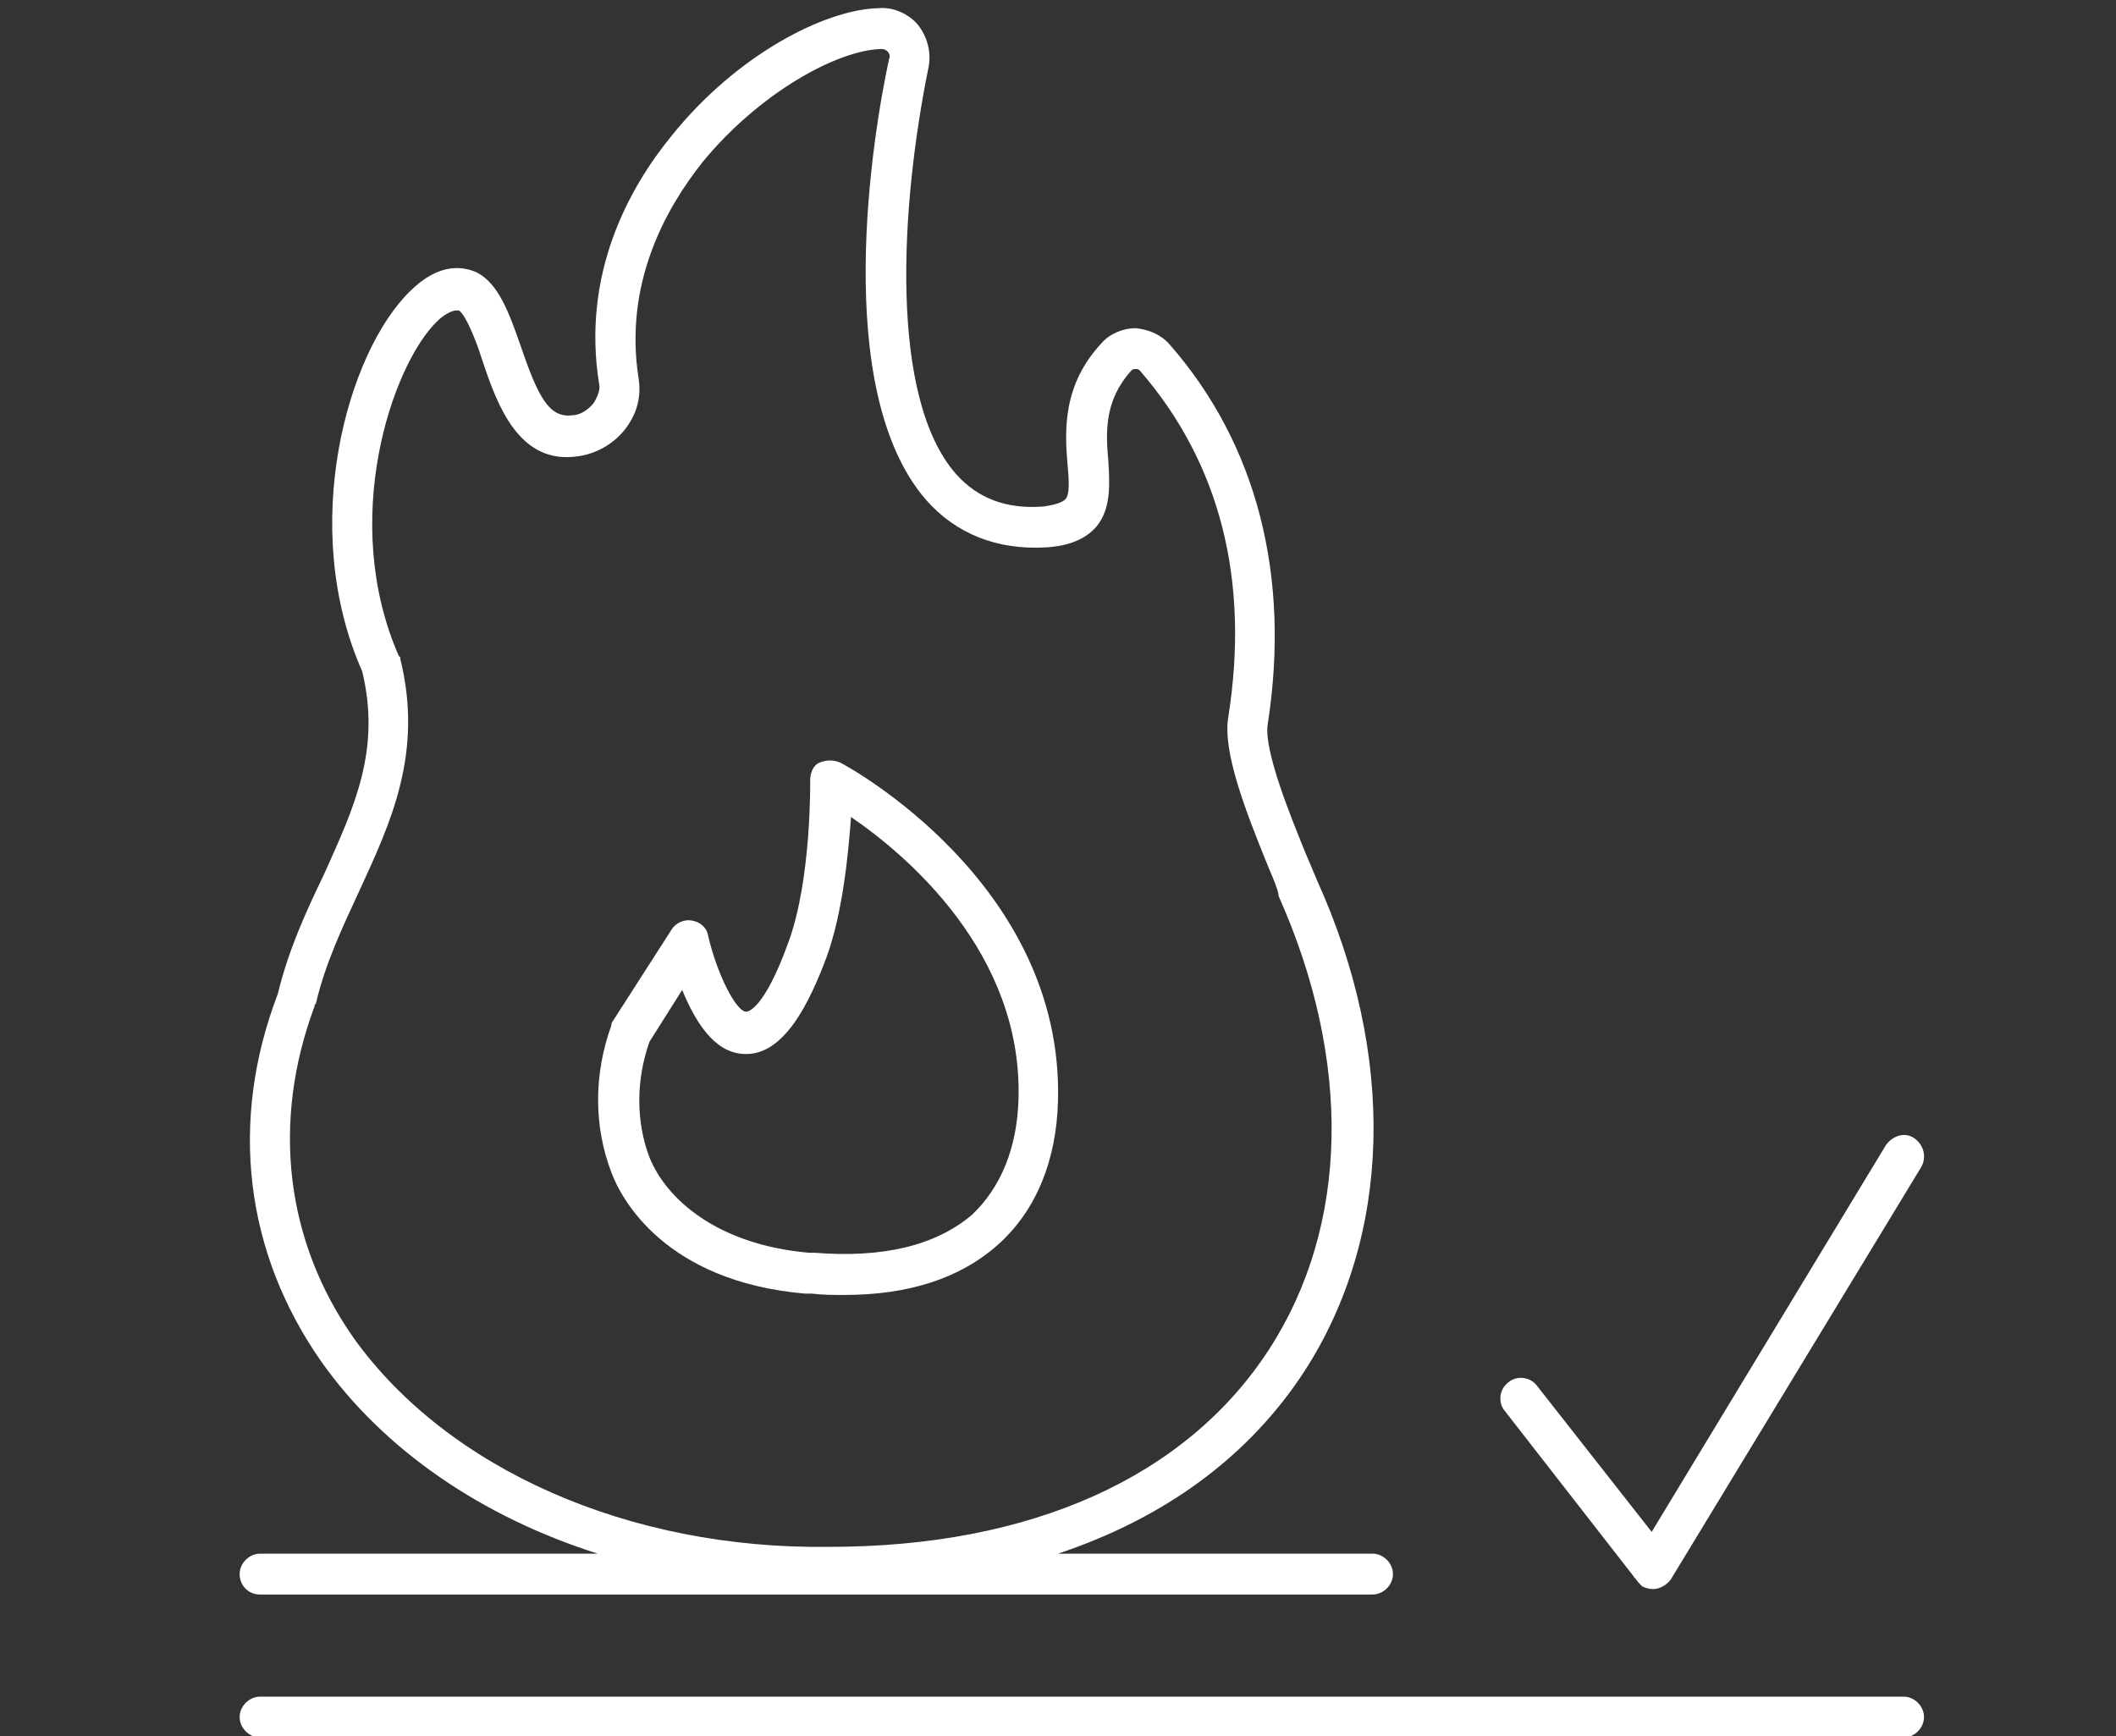
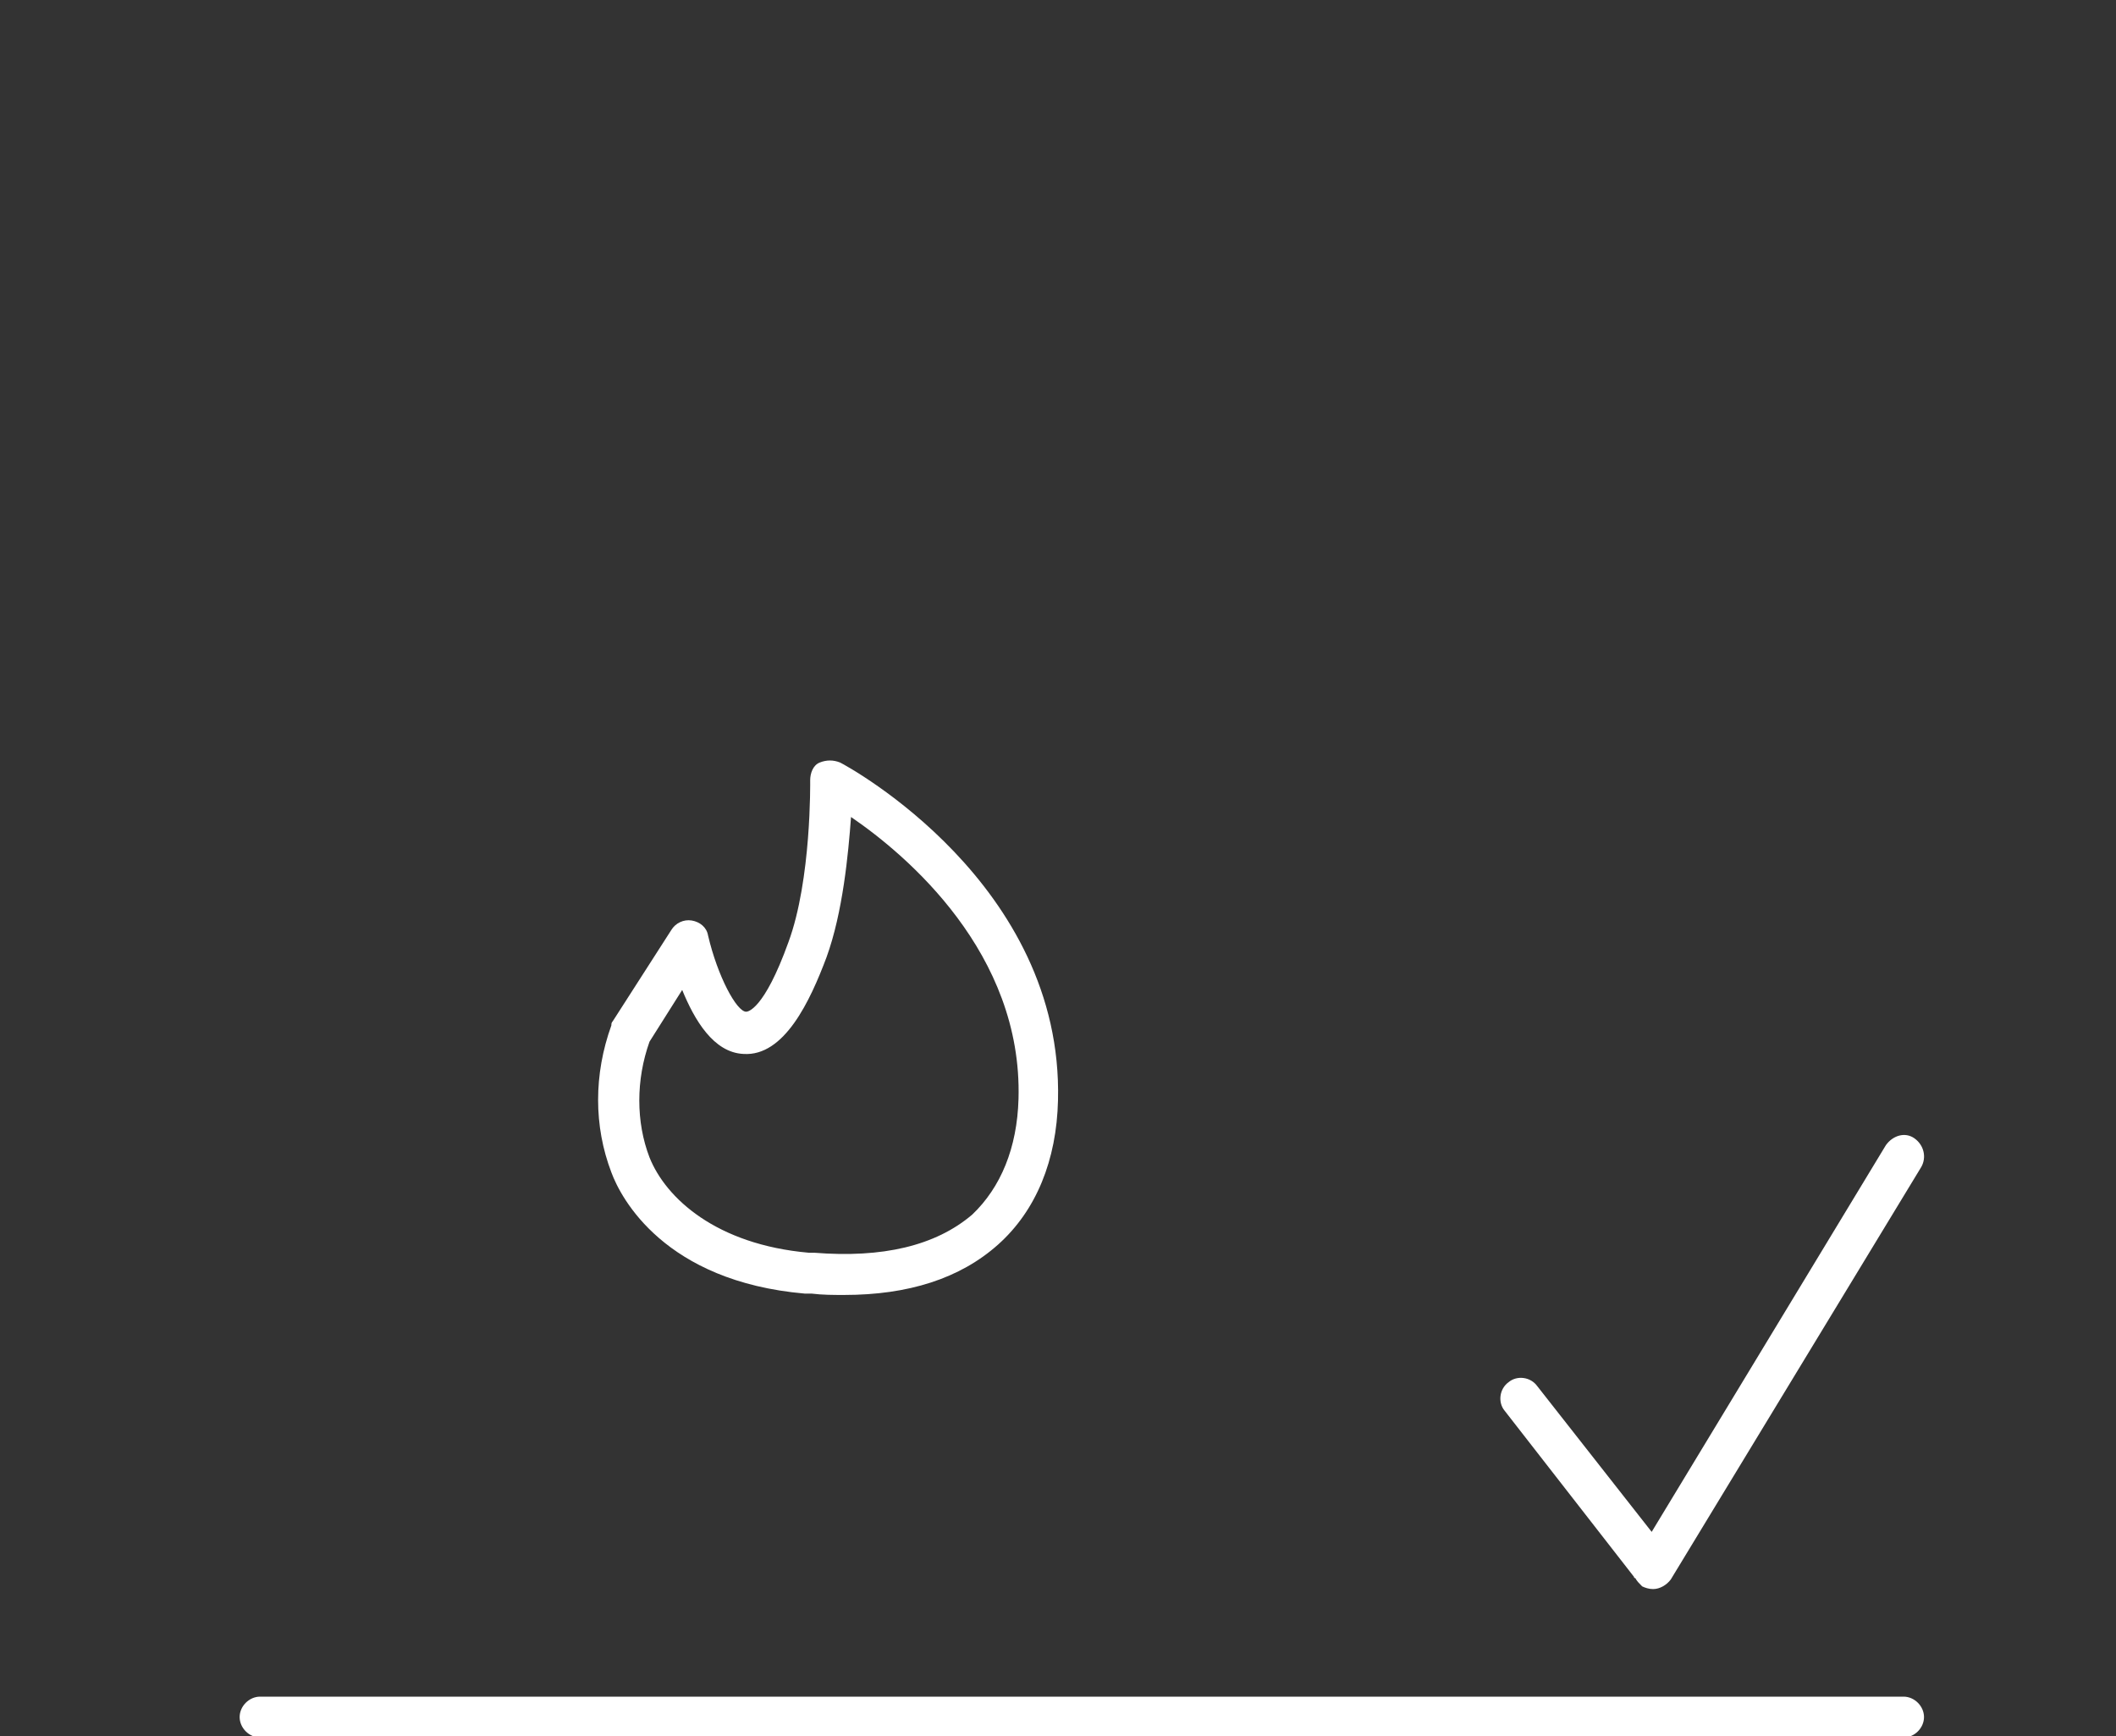
<svg xmlns="http://www.w3.org/2000/svg" version="1.1" id="Layer_1" x="0px" y="0px" viewBox="0 0 155.4 127.5" style="enable-background:new 0 0 155.4 127.5;" xml:space="preserve">
  <rect x="0" y="0" width="155.4" height="127.5" fill="#333333" stroke="none" />
  <style type="text/css">
	.st0{fill:#FFFFFF;}
</style>
  <g>
    <path class="st0" d="M73.3,91.4c2.8-2.5,4.3-6.2,4.4-10.6C78.1,64.9,62.3,56.3,61.7,56c-0.5-0.2-1-0.2-1.5,0s-0.7,0.8-0.7,1.3   c0,0.1,0.1,7.3-1.6,11.9c-1.8,5-3,5.1-3.1,5.1c-0.7,0-2.1-2.6-2.8-5.6c-0.1-0.6-0.6-1-1.2-1.1c-0.6-0.1-1.2,0.2-1.5,0.7L45,75   c-0.1,0.1-0.1,0.2-0.1,0.3c-1.3,3.6-1.3,7.4,0,10.8c0.7,1.9,3.9,8,14.2,8.9l0.5,0c0.8,0.1,1.6,0.1,2.4,0.1   C66.7,95.1,70.5,93.9,73.3,91.4z M59.8,92l-0.4,0c-6.8-0.6-10.5-4-11.7-7c-1-2.6-1-5.7,0-8.5l2.4-3.8c0.9,2.2,2.3,4.6,4.5,4.7   c3,0.2,4.9-3.9,6.1-7.1c1.2-3.3,1.6-7.6,1.8-10.3c4.1,2.8,12.6,10,12.3,20.7c-0.1,3.6-1.3,6.5-3.4,8.5C68.7,91.5,64.8,92.4,59.8,92   z" />
    <path class="st0" d="M120,115.8c0,0.1,0.1,0.1,0.1,0.1c0.1,0.2,0.3,0.4,0.5,0.6c0.2,0.1,0.5,0.2,0.8,0.2c0.5,0,1-0.3,1.3-0.7   l18.4-30.3c0.4-0.7,0.2-1.6-0.5-2.1s-1.6-0.2-2.1,0.5l-17.2,28.4l-8.4-10.7c-0.5-0.7-1.5-0.8-2.1-0.3c-0.7,0.5-0.8,1.5-0.3,2.1   L120,115.8z" />
    <path class="st0" d="M139.8,124.6H19.1c-0.8,0-1.5,0.7-1.5,1.5s0.7,1.5,1.5,1.5h120.7c0.8,0,1.5-0.7,1.5-1.5   S140.6,124.6,139.8,124.6z" />
-     <path class="st0" d="M19.1,117.1h81.7c0.8,0,1.5-0.7,1.5-1.5s-0.7-1.5-1.5-1.5H77.7c7.8-2.6,14-7.1,18.1-13.4   c6.4-9.9,6.8-23.1,0.9-36.1c-0.2-0.5-0.5-1.2-0.8-1.9c-1.1-2.7-3.1-7.6-2.8-9.5c1.7-10.9-0.8-20.6-7.2-27.9   c-0.6-0.7-1.5-1.1-2.5-1.2c-0.9,0-1.9,0.4-2.5,1.1c-2.9,3.1-2.7,6.5-2.5,8.9c0.1,1.1,0.2,2.3-0.2,2.6c-0.2,0.2-0.8,0.4-1.6,0.5   c-2.7,0.2-4.8-0.6-6.4-2.4c-4.9-5.6-4.1-19.6-2-29.9c0.2-1.1-0.1-2.2-0.8-3.1c-0.7-0.8-1.8-1.3-2.9-1.2C60.6,0.7,54.1,4,49.3,10   c-3.1,3.8-6.6,10.1-5.3,18.2c0.1,0.4-0.1,0.9-0.4,1.4c-0.4,0.5-1,0.9-1.6,0.9c-1.7,0.2-2.5-1.4-3.8-5.2C37.4,23,36.6,20.8,35,20   c-0.9-0.4-2.7-0.8-4.9,1.4c-4.6,4.5-8.2,17.3-3.5,27.9c1.4,5.8-0.6,10-2.8,14.9c-1.3,2.7-2.6,5.5-3.4,8.8C16.8,82.4,18,92,23.6,100   c4.6,6.5,11.8,11.4,20.3,14.1H19.1c-0.8,0-1.5,0.7-1.5,1.5S18.2,117.1,19.1,117.1z M26,98.3c-5-7.1-6.1-15.8-2.9-24.4   c0-0.1,0-0.1,0.1-0.2c0.7-3,2-5.7,3.2-8.3c2.3-5,4.7-10.1,3-17c0-0.1,0-0.2-0.1-0.2c-4.4-10-0.5-21.4,2.8-24.6   c0.5-0.5,1.1-0.8,1.4-0.8c0.1,0,0.1,0,0.2,0c0.5,0.3,1.3,2.3,1.7,3.6c1.1,3.3,2.7,7.8,7.1,7.1c1.4-0.2,2.7-1,3.5-2.1   c0.8-1.1,1.1-2.3,0.9-3.6c-1.1-7,2-12.5,4.7-15.9c4.1-5,9.8-8.2,13.1-8.3c0.3,0,0.4,0.1,0.5,0.2c0.1,0.1,0.2,0.3,0.1,0.5   C64.1,9.8,61,28.6,68,36.7c2.2,2.5,5.2,3.7,8.8,3.5c1.7-0.1,2.9-0.6,3.7-1.5c1.1-1.3,1-3.1,0.9-4.8c-0.2-2.2-0.3-4.5,1.7-6.7   c0.1-0.1,0.2-0.1,0.3-0.1c0.1,0,0.2,0,0.3,0.1c5.9,6.8,8.1,15.4,6.5,25.5c-0.4,2.5,1.2,6.7,3,11.1c0.3,0.7,0.6,1.4,0.7,1.9   c0,0,0,0.1,0,0.1c5.4,12.1,5.2,24.2-0.7,33.3c-6.1,9.4-17.5,14.5-32.3,14.5c0,0,0,0,0,0C46.2,113.8,32.9,107.9,26,98.3z" />
  </g>
</svg>